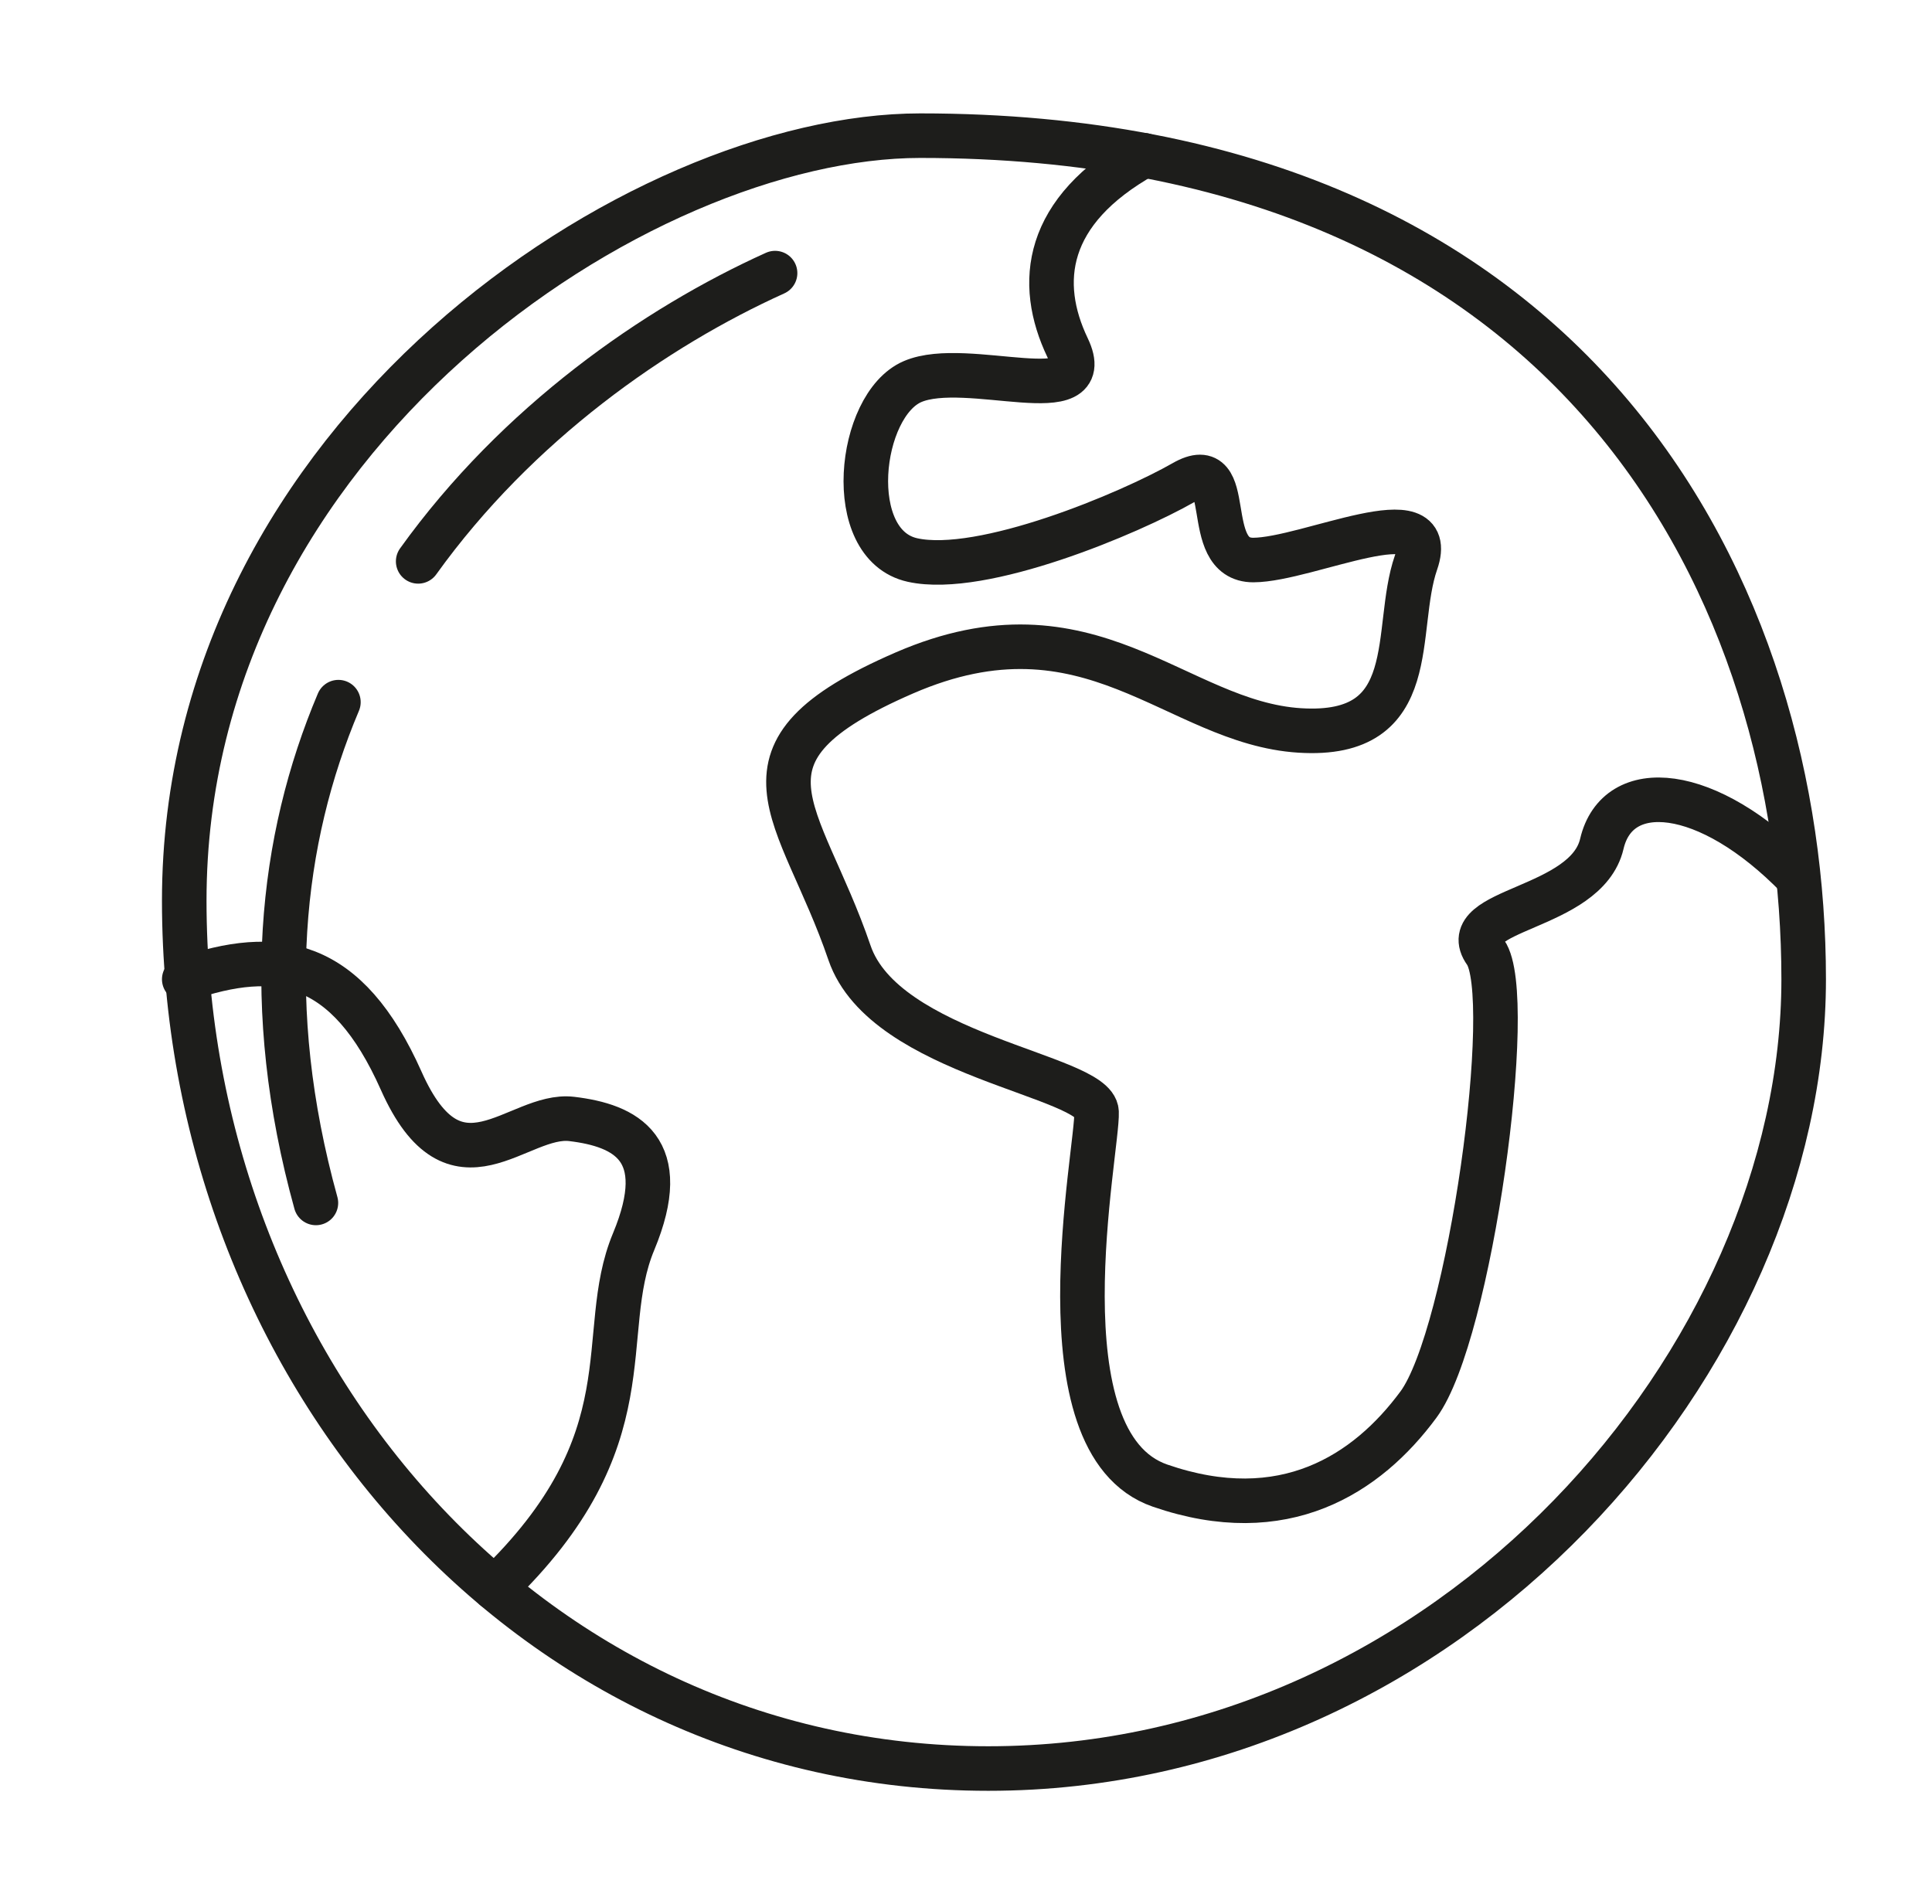
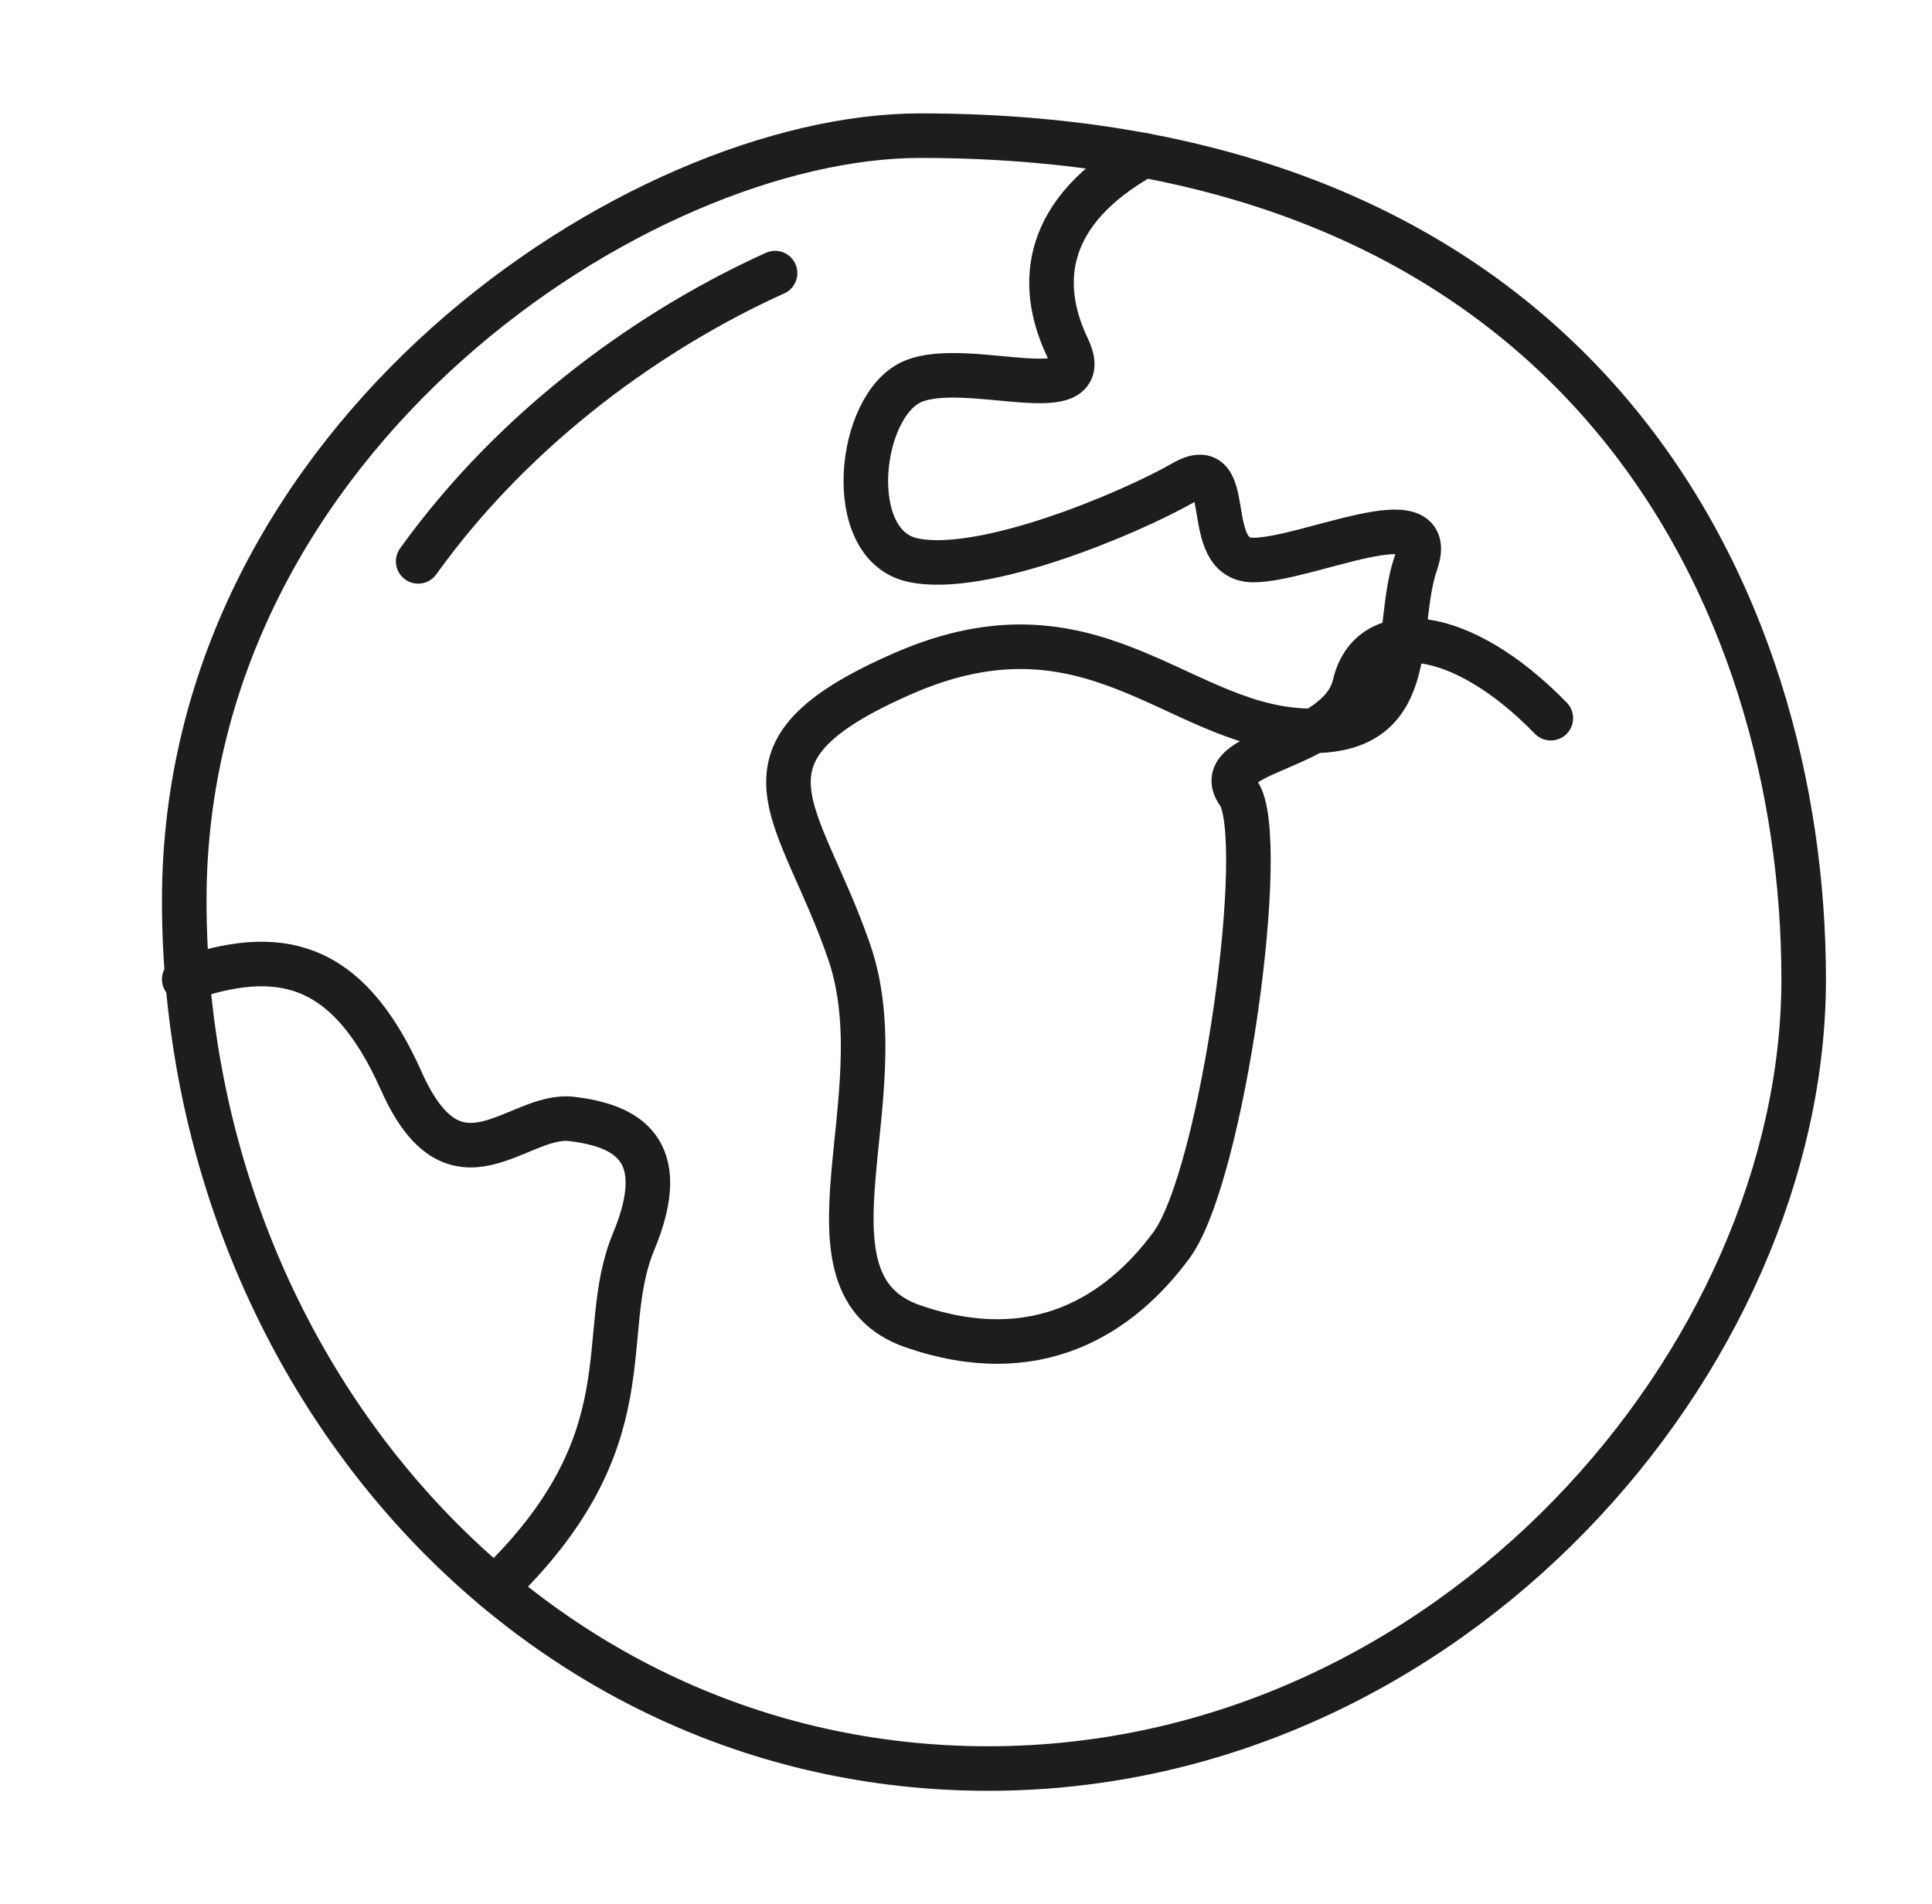
<svg xmlns="http://www.w3.org/2000/svg" viewBox="0 0 86.72 85.48">
  <g fill="none" stroke="#1d1d1b" stroke-linecap="round" stroke-linejoin="round" stroke-width="2">
    <path d="m41.31 6.09c29.91 0 39.65 20.88 39.65 37.87s-15.81 35.43-36.6 35.43-36.09-18.09-36.09-38.96 20.46-34.34 33.04-34.34z" />
-     <path d="m51.35 6.97c-4.47 2.5-4.82 5.73-3.43 8.64s-4.52.47-6.96 1.52-3.13 7.32 0 8.01 9.74-2.09 12.17-3.48.7 3.49 3.13 3.48 8.35-2.91 7.3.11.35 7.89-5.22 7.54-9.41-6.2-17.75-2.58-4.67 6.08-2.46 12.56c1.58 4.62 11.02 5.5 11.09 7.15s-2.71 14.85 2.85 16.77 9.29-.51 11.6-3.64 4.4-18.34 3.01-20.3 4.52-1.88 5.22-4.87 4.74-2.67 8.8 1.51" />
+     <path d="m51.35 6.97c-4.47 2.5-4.82 5.73-3.43 8.64s-4.52.47-6.96 1.52-3.13 7.32 0 8.01 9.74-2.09 12.17-3.48.7 3.49 3.13 3.48 8.35-2.91 7.3.11.35 7.89-5.22 7.54-9.41-6.2-17.75-2.58-4.67 6.08-2.46 12.56s-2.71 14.85 2.85 16.77 9.29-.51 11.6-3.64 4.4-18.34 3.01-20.3 4.52-1.88 5.22-4.87 4.74-2.67 8.8 1.51" />
    <path d="m8.27 43.96c4.17-1.44 7.3-.92 9.74 4.56s5.22 1.42 7.65 1.71 4.52 1.33 2.78 5.51.76 8.86-6.23 15.56" />
-     <path d="m15.19 31.52c-2.61 6.17-3.45 13.66-1.01 22.48" />
    <path d="m34.79 12.26c-5.38 2.43-11.57 6.74-16.02 12.94" />
  </g>
</svg>